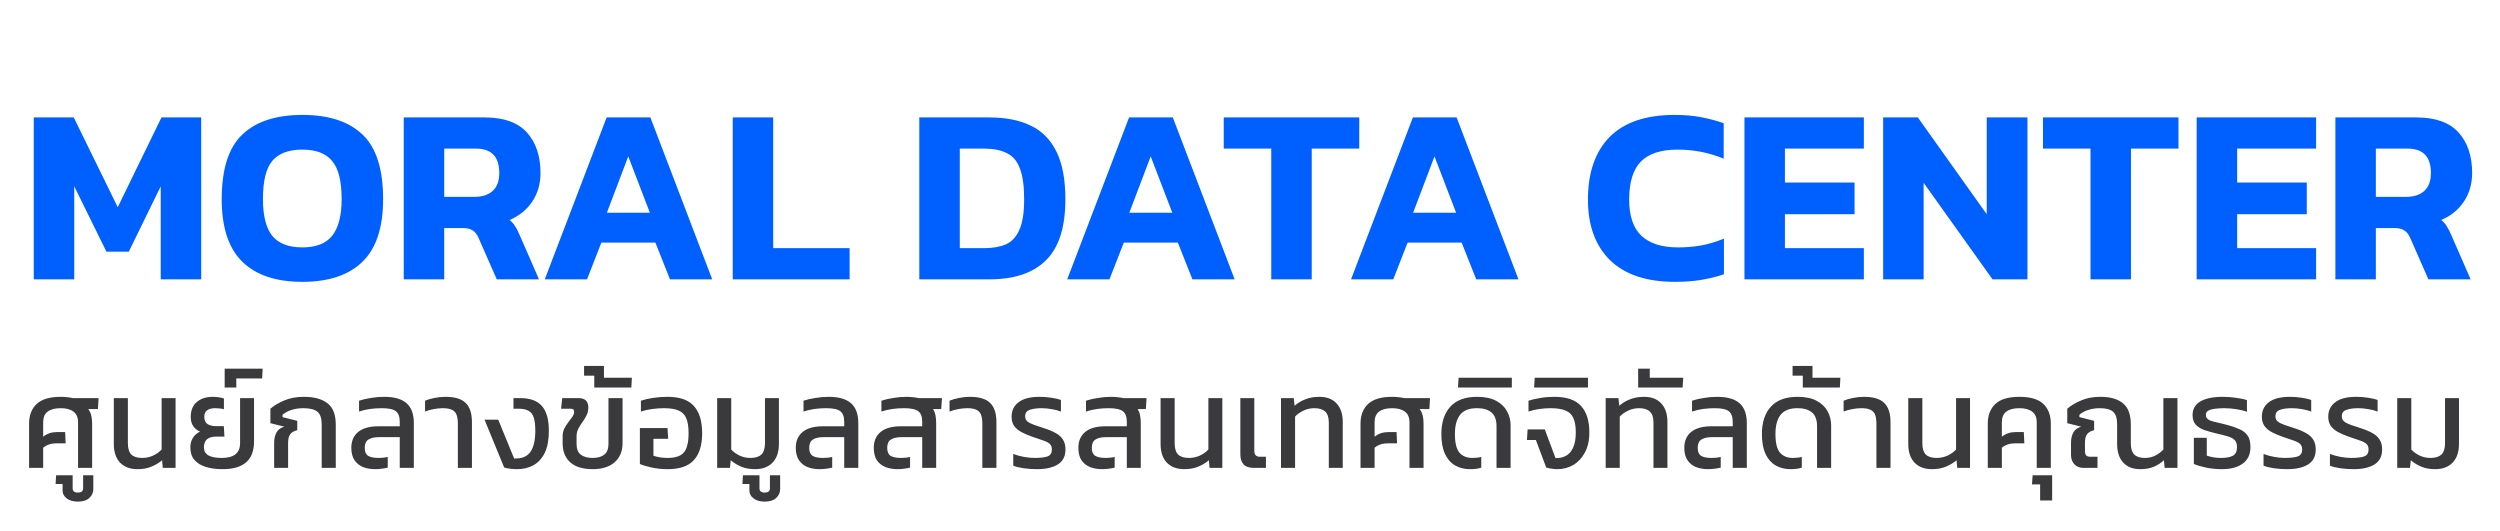
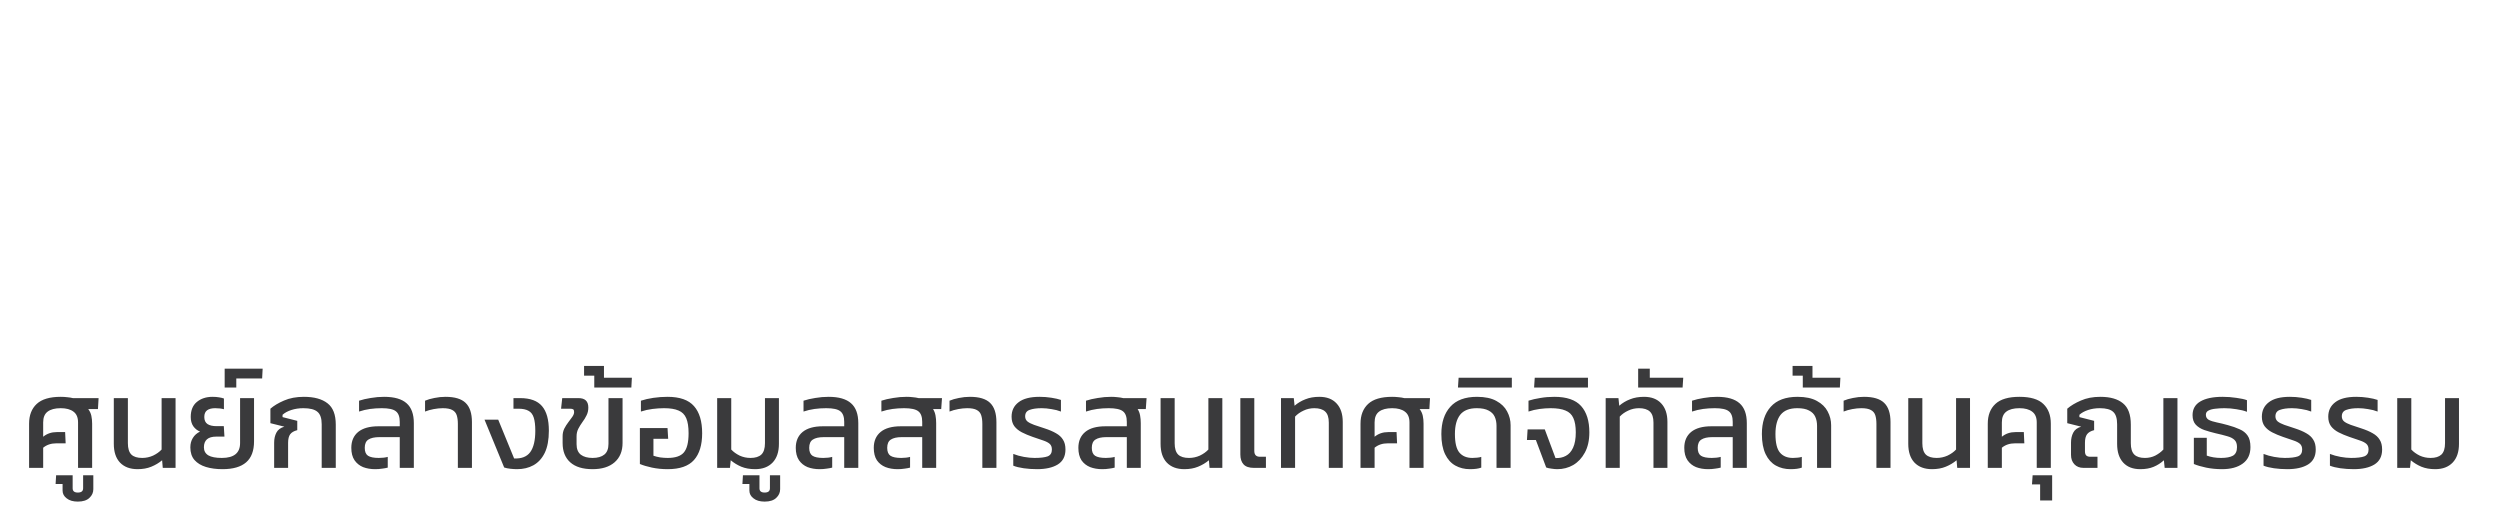
<svg xmlns="http://www.w3.org/2000/svg" width="358" height="76" viewBox="0 0 358 76" fill="none">
  <g filter="url(#filter0_d_2700_1155)">
-     <path d="M4.836 40V16.816H10.56L16.86 29.668L23.124 16.816H28.812V40H23.016V26.68L18.444 36.04H15.24L10.632 26.68V40H4.836ZM43.305 40.36C39.537 40.36 36.669 39.4 34.701 37.48C32.733 35.56 31.749 32.572 31.749 28.516C31.749 24.22 32.733 21.136 34.701 19.264C36.669 17.392 39.537 16.456 43.305 16.456C47.073 16.456 49.941 17.392 51.909 19.264C53.877 21.136 54.861 24.22 54.861 28.516C54.861 32.572 53.877 35.56 51.909 37.48C49.941 39.4 47.073 40.36 43.305 40.36ZM43.305 35.428C45.249 35.428 46.665 34.876 47.553 33.772C48.465 32.644 48.921 30.892 48.921 28.516C48.921 25.924 48.465 24.1 47.553 23.044C46.665 21.964 45.249 21.424 43.305 21.424C41.337 21.424 39.897 21.964 38.985 23.044C38.097 24.1 37.653 25.924 37.653 28.516C37.653 30.892 38.097 32.644 38.985 33.772C39.897 34.876 41.337 35.428 43.305 35.428ZM57.816 40V16.816H69.409C72.144 16.816 74.16 17.536 75.457 18.976C76.752 20.416 77.4 22.348 77.4 24.772C77.4 26.332 77.004 27.7 76.213 28.876C75.421 30.052 74.341 30.928 72.972 31.504C73.308 31.768 73.573 32.068 73.764 32.404C73.981 32.716 74.209 33.16 74.448 33.736L77.184 40H71.136L68.544 34.096C68.329 33.592 68.052 33.232 67.716 33.016C67.38 32.776 66.9 32.656 66.276 32.656H63.612V40H57.816ZM63.612 28.192H67.897C69.025 28.192 69.9 27.916 70.525 27.364C71.172 26.788 71.496 25.924 71.496 24.772C71.496 22.444 70.38 21.28 68.148 21.28H63.612V28.192ZM78.014 40L86.87 16.816H93.134L101.99 40H95.942L93.854 34.744H86.114L84.062 40H78.014ZM86.906 30.46H93.062L89.966 22.396L86.906 30.46ZM104.926 40V16.816H110.722V35.536H121.666V40H104.926ZM131.645 40V16.816H141.689C144.041 16.816 146.021 17.212 147.629 18.004C149.237 18.772 150.461 20.02 151.301 21.748C152.141 23.452 152.561 25.72 152.561 28.552C152.561 32.536 151.637 35.44 149.789 37.264C147.965 39.088 145.265 40 141.689 40H131.645ZM137.441 35.536H140.897C142.145 35.536 143.189 35.356 144.029 34.996C144.893 34.612 145.541 33.916 145.973 32.908C146.429 31.9 146.657 30.448 146.657 28.552C146.657 26.632 146.453 25.156 146.045 24.124C145.661 23.068 145.037 22.336 144.173 21.928C143.333 21.496 142.241 21.28 140.897 21.28H137.441V35.536ZM152.827 40L161.683 16.816H167.947L176.803 40H170.755L168.667 34.744H160.927L158.875 40H152.827ZM161.719 30.46H167.875L164.779 22.396L161.719 30.46ZM182.044 40V21.28H175.24V16.816H194.644V21.28H187.84V40H182.044ZM193.468 40L202.324 16.816H208.588L217.444 40H211.396L209.308 34.744H201.568L199.516 40H193.468ZM202.36 30.46H208.516L205.42 22.396L202.36 30.46ZM239.849 40.36C235.793 40.36 232.697 39.328 230.561 37.264C228.449 35.176 227.393 32.284 227.393 28.588C227.393 24.724 228.425 21.736 230.489 19.624C232.577 17.512 235.685 16.456 239.813 16.456C241.229 16.456 242.489 16.564 243.593 16.78C244.721 16.996 245.801 17.284 246.833 17.644V22.72C244.745 21.856 242.549 21.424 240.245 21.424C237.845 21.424 236.081 22 234.953 23.152C233.849 24.304 233.297 26.116 233.297 28.588C233.297 30.94 233.885 32.668 235.061 33.772C236.237 34.876 237.989 35.428 240.317 35.428C241.445 35.428 242.561 35.332 243.665 35.14C244.769 34.924 245.837 34.6 246.869 34.168V39.28C245.861 39.616 244.793 39.88 243.665 40.072C242.537 40.264 241.265 40.36 239.849 40.36ZM249.805 40V16.816H266.905V21.28H255.601V26.14H265.573V30.676H255.601V35.536H266.905V40H249.805ZM269.668 40V16.816H274.636L284.5 30.676V16.816H290.332V40H285.328L275.464 26.176V40H269.668ZM299.36 40V21.28H292.556V16.816H311.96V21.28H305.156V40H299.36ZM314.563 40V16.816H331.663V21.28H320.359V26.14H330.331V30.676H320.359V35.536H331.663V40H314.563ZM334.426 40V16.816H346.018C348.754 16.816 350.77 17.536 352.066 18.976C353.362 20.416 354.01 22.348 354.01 24.772C354.01 26.332 353.614 27.7 352.822 28.876C352.03 30.052 350.95 30.928 349.582 31.504C349.918 31.768 350.182 32.068 350.374 32.404C350.59 32.716 350.818 33.16 351.058 33.736L353.794 40H347.746L345.154 34.096C344.938 33.592 344.662 33.232 344.326 33.016C343.99 32.776 343.51 32.656 342.886 32.656H340.222V40H334.426ZM340.222 28.192H344.506C345.634 28.192 346.51 27.916 347.134 27.364C347.782 26.788 348.106 25.924 348.106 24.772C348.106 22.444 346.99 21.28 344.758 21.28H340.222V28.192Z" fill="#0060FF" />
-   </g>
+     </g>
  <g filter="url(#filter1_d_2700_1155)">
    <path d="M4.165 67V60.673C4.165 59.464 4.529 58.521 5.257 57.843C5.985 57.164 7.132 56.825 8.698 56.825C9.019 56.825 9.327 56.843 9.623 56.88C9.919 56.905 10.19 56.948 10.437 57.01H14.118L14.026 58.583H12.639C12.861 58.879 13.008 59.199 13.082 59.544C13.156 59.89 13.194 60.266 13.194 60.673V67H11.177V60.488C11.177 59.785 10.961 59.273 10.53 58.953C10.098 58.62 9.487 58.453 8.698 58.453C7.872 58.453 7.243 58.62 6.811 58.953C6.392 59.273 6.182 59.785 6.182 60.488V62.541C6.725 62.097 7.372 61.876 8.124 61.876H9.327L9.401 63.485H8.069C7.317 63.485 6.688 63.695 6.182 64.114V67H4.165ZM11.144 71.829C10.466 71.829 9.936 71.674 9.553 71.366C9.159 71.07 8.961 70.7 8.961 70.256V69.312H7.962L8.036 68.055H10.404V69.923C10.404 70.33 10.651 70.534 11.144 70.534C11.65 70.534 11.903 70.33 11.903 69.923V68.055H13.364V70.052C13.364 70.534 13.179 70.947 12.809 71.292C12.439 71.65 11.884 71.829 11.144 71.829ZM19.701 67.185C18.628 67.185 17.789 66.871 17.185 66.242C16.593 65.612 16.297 64.718 16.297 63.559V57.01H18.313V63.467C18.313 64.219 18.48 64.761 18.813 65.094C19.146 65.415 19.664 65.576 20.367 65.576C20.909 65.576 21.427 65.465 21.921 65.243C22.414 65.008 22.821 64.718 23.142 64.373V57.01H25.14V67H23.308L23.216 65.909C22.759 66.291 22.241 66.599 21.662 66.834C21.094 67.068 20.441 67.185 19.701 67.185ZM31.864 67.185C30.976 67.185 30.187 67.08 29.496 66.871C28.805 66.661 28.256 66.328 27.849 65.871C27.455 65.415 27.257 64.811 27.257 64.058C27.257 63.553 27.375 63.109 27.609 62.727C27.843 62.332 28.189 62.023 28.645 61.801C28.263 61.654 27.942 61.401 27.683 61.043C27.436 60.685 27.313 60.241 27.313 59.711C27.313 58.761 27.603 58.046 28.182 57.565C28.774 57.072 29.527 56.825 30.439 56.825C30.797 56.825 31.105 56.85 31.364 56.899C31.623 56.936 31.858 56.992 32.067 57.066V58.601C31.71 58.502 31.29 58.453 30.809 58.453C30.316 58.453 29.934 58.552 29.662 58.749C29.391 58.946 29.255 59.267 29.255 59.711C29.255 60.18 29.41 60.519 29.718 60.728C30.026 60.926 30.452 61.025 30.994 61.025H32.049L32.141 62.523H30.957C29.786 62.523 29.2 63.035 29.2 64.058C29.2 64.564 29.41 64.947 29.829 65.206C30.248 65.452 30.896 65.576 31.771 65.576C33.51 65.576 34.38 64.866 34.38 63.448V57.01H36.378V63.208C36.378 64.552 36.002 65.551 35.249 66.204C34.497 66.858 33.369 67.185 31.864 67.185ZM32.172 55.493V52.792H37.611L37.538 54.198H33.837V55.493H32.172ZM39.258 67V63.392C39.258 62.85 39.363 62.375 39.572 61.968C39.782 61.549 40.164 61.259 40.719 61.099L38.721 60.599V58.527C39.215 58.095 39.862 57.707 40.664 57.361C41.478 57.004 42.428 56.825 43.513 56.825C44.981 56.825 46.109 57.133 46.898 57.75C47.688 58.354 48.083 59.372 48.083 60.803V67H46.066V60.747C46.066 59.896 45.862 59.304 45.456 58.971C45.061 58.626 44.389 58.453 43.439 58.453C42.822 58.453 42.249 58.539 41.718 58.712C41.188 58.885 40.769 59.113 40.461 59.397V59.73L42.569 60.266V61.598C42.089 61.721 41.749 61.919 41.552 62.19C41.355 62.461 41.256 62.868 41.256 63.411V67H39.258ZM53.712 67.185C53.083 67.185 52.509 67.086 51.991 66.889C51.486 66.679 51.078 66.353 50.77 65.909C50.462 65.452 50.308 64.86 50.308 64.132C50.308 63.158 50.635 62.4 51.288 61.857C51.954 61.314 52.922 61.043 54.193 61.043H57.245V60.414C57.245 59.686 57.06 59.181 56.69 58.897C56.333 58.601 55.66 58.453 54.674 58.453C54.094 58.453 53.533 58.49 52.99 58.564C52.46 58.638 51.936 58.761 51.418 58.934V57.38C51.899 57.22 52.454 57.09 53.083 56.992C53.724 56.88 54.365 56.825 55.007 56.825C56.462 56.825 57.535 57.133 58.226 57.75C58.916 58.354 59.262 59.304 59.262 60.599V67H57.245V62.597H54.322C53.632 62.597 53.107 62.714 52.75 62.949C52.404 63.17 52.232 63.565 52.232 64.132C52.232 64.675 52.386 65.051 52.694 65.261C53.015 65.471 53.533 65.576 54.248 65.576C54.742 65.576 55.167 65.526 55.525 65.427V66.963C55.29 67.025 55.019 67.074 54.711 67.111C54.402 67.16 54.069 67.185 53.712 67.185ZM65.566 67V60.71C65.566 60.204 65.51 59.785 65.399 59.452C65.288 59.119 65.078 58.872 64.77 58.712C64.462 58.539 64.005 58.453 63.401 58.453C63.006 58.453 62.575 58.496 62.106 58.583C61.65 58.669 61.237 58.786 60.867 58.934V57.38C61.237 57.22 61.681 57.09 62.199 56.992C62.729 56.88 63.259 56.825 63.79 56.825C65.122 56.825 66.084 57.115 66.676 57.694C67.28 58.274 67.582 59.193 67.582 60.451V67H65.566ZM74.046 67.185C73.763 67.185 73.448 67.166 73.103 67.129C72.758 67.093 72.456 67.031 72.197 66.945L69.385 60.099H71.346L73.621 65.65C74.682 65.699 75.453 65.397 75.933 64.743C76.415 64.077 76.655 63.059 76.655 61.691C76.655 60.889 76.581 60.26 76.433 59.803C76.285 59.335 76.032 59.008 75.674 58.823C75.329 58.626 74.848 58.527 74.231 58.527H73.528V57.01H74.49C75.921 57.01 76.963 57.392 77.617 58.157C78.271 58.922 78.597 60.093 78.597 61.672C78.597 62.979 78.4 64.04 78.005 64.854C77.611 65.656 77.068 66.248 76.377 66.63C75.699 67 74.922 67.185 74.046 67.185ZM84.859 67.185C83.453 67.185 82.386 66.858 81.658 66.204C80.931 65.551 80.567 64.632 80.567 63.448V62.468C80.567 62.073 80.647 61.709 80.807 61.376C80.98 61.043 81.171 60.741 81.381 60.469C81.603 60.186 81.794 59.927 81.954 59.693C82.127 59.446 82.213 59.218 82.213 59.008C82.213 58.811 82.17 58.681 82.084 58.62C81.998 58.558 81.843 58.527 81.621 58.527H80.345L80.511 57.01H82.842C83.78 57.01 84.248 57.46 84.248 58.361C84.248 58.78 84.162 59.156 83.989 59.489C83.829 59.822 83.632 60.143 83.397 60.451C83.175 60.759 82.978 61.08 82.805 61.413C82.645 61.734 82.565 62.091 82.565 62.486V63.614C82.565 64.293 82.768 64.792 83.175 65.113C83.582 65.421 84.144 65.576 84.859 65.576C85.587 65.576 86.148 65.415 86.542 65.094C86.937 64.774 87.134 64.262 87.134 63.559V57.01H89.151V63.429C89.151 64.614 88.769 65.538 88.004 66.204C87.252 66.858 86.203 67.185 84.859 67.185ZM85.1 55.493V53.791H83.639V52.404H86.488V54.087H90.484L90.41 55.493H85.1ZM95.608 67.185C94.819 67.185 94.073 67.111 93.37 66.963C92.679 66.815 92.1 66.642 91.631 66.445V61.302H95.59L95.682 62.837H93.573V65.261C93.857 65.36 94.178 65.44 94.535 65.501C94.905 65.551 95.263 65.576 95.608 65.576C96.706 65.576 97.477 65.317 97.921 64.799C98.377 64.268 98.605 63.349 98.605 62.042C98.605 61.129 98.494 60.414 98.272 59.896C98.05 59.366 97.68 58.996 97.162 58.786C96.657 58.564 95.966 58.453 95.09 58.453C94.56 58.453 94.005 58.49 93.425 58.564C92.846 58.638 92.297 58.761 91.779 58.934V57.38C92.297 57.207 92.889 57.072 93.555 56.973C94.233 56.874 94.912 56.825 95.59 56.825C97.341 56.825 98.605 57.269 99.382 58.157C100.159 59.033 100.548 60.328 100.548 62.042C100.548 63.719 100.159 64.996 99.382 65.871C98.605 66.747 97.347 67.185 95.608 67.185ZM108.137 67.185C107.384 67.185 106.724 67.068 106.157 66.834C105.602 66.599 105.096 66.291 104.64 65.909L104.529 67H102.698V57.01H104.714V64.373C105.035 64.718 105.436 65.008 105.917 65.243C106.398 65.465 106.916 65.576 107.471 65.576C108.161 65.576 108.679 65.415 109.025 65.094C109.37 64.761 109.543 64.219 109.543 63.467V57.01H111.541V63.559C111.541 64.718 111.238 65.612 110.634 66.242C110.03 66.871 109.197 67.185 108.137 67.185ZM109.496 71.829C108.817 71.829 108.287 71.674 107.905 71.366C107.51 71.07 107.313 70.7 107.313 70.256V69.312H106.314L106.388 68.055H108.756V69.923C108.756 70.33 109.002 70.534 109.496 70.534C110.001 70.534 110.254 70.33 110.254 69.923V68.055H111.716V70.052C111.716 70.534 111.531 70.947 111.161 71.292C110.791 71.65 110.236 71.829 109.496 71.829ZM117.358 67.185C116.729 67.185 116.156 67.086 115.638 66.889C115.132 66.679 114.725 66.353 114.417 65.909C114.108 65.452 113.954 64.86 113.954 64.132C113.954 63.158 114.281 62.4 114.935 61.857C115.601 61.314 116.569 61.043 117.839 61.043H120.892V60.414C120.892 59.686 120.707 59.181 120.337 58.897C119.979 58.601 119.307 58.453 118.32 58.453C117.741 58.453 117.179 58.49 116.637 58.564C116.106 58.638 115.582 58.761 115.064 58.934V57.38C115.545 57.22 116.1 57.09 116.729 56.992C117.371 56.88 118.012 56.825 118.653 56.825C120.109 56.825 121.182 57.133 121.872 57.75C122.563 58.354 122.908 59.304 122.908 60.599V67H120.892V62.597H117.969C117.278 62.597 116.754 62.714 116.396 62.949C116.051 63.17 115.878 63.565 115.878 64.132C115.878 64.675 116.032 65.051 116.341 65.261C116.661 65.471 117.179 65.576 117.895 65.576C118.388 65.576 118.814 65.526 119.171 65.427V66.963C118.937 67.025 118.666 67.074 118.357 67.111C118.049 67.16 117.716 67.185 117.358 67.185ZM128.528 67.185C127.899 67.185 127.325 67.086 126.807 66.889C126.289 66.679 125.876 66.353 125.568 65.909C125.272 65.452 125.124 64.86 125.124 64.132C125.124 63.158 125.45 62.4 126.104 61.857C126.758 61.314 127.726 61.043 129.009 61.043H132.061V60.414C132.061 59.686 131.876 59.181 131.506 58.897C131.136 58.601 130.458 58.453 129.471 58.453C128.904 58.453 128.349 58.49 127.806 58.564C127.263 58.638 126.733 58.761 126.215 58.934V57.38C126.696 57.22 127.257 57.09 127.899 56.992C128.54 56.88 129.181 56.825 129.823 56.825C130.143 56.825 130.445 56.843 130.729 56.88C131.025 56.905 131.296 56.948 131.543 57.01H134.892L134.781 58.583H133.615C133.788 58.854 133.905 59.162 133.967 59.508C134.028 59.84 134.059 60.204 134.059 60.599V67H132.061V62.597H129.12C128.441 62.597 127.923 62.714 127.566 62.949C127.22 63.17 127.048 63.565 127.048 64.132C127.048 64.675 127.202 65.051 127.51 65.261C127.831 65.471 128.349 65.576 129.064 65.576C129.286 65.576 129.508 65.563 129.73 65.538C129.964 65.514 130.162 65.477 130.322 65.427V66.963C130.1 67.025 129.835 67.074 129.527 67.111C129.218 67.16 128.885 67.185 128.528 67.185ZM140.671 67V60.71C140.671 60.204 140.615 59.785 140.504 59.452C140.393 59.119 140.183 58.872 139.875 58.712C139.567 58.539 139.11 58.453 138.506 58.453C138.111 58.453 137.68 58.496 137.211 58.583C136.755 58.669 136.342 58.786 135.972 58.934V57.38C136.342 57.22 136.786 57.09 137.304 56.992C137.834 56.88 138.364 56.825 138.895 56.825C140.227 56.825 141.189 57.115 141.781 57.694C142.385 58.274 142.687 59.193 142.687 60.451V67H140.671ZM148.504 67.185C147.85 67.185 147.215 67.142 146.598 67.055C145.994 66.969 145.495 66.846 145.1 66.686V65.002C145.569 65.187 146.074 65.329 146.617 65.427C147.172 65.526 147.678 65.576 148.134 65.576C148.985 65.576 149.614 65.501 150.021 65.353C150.428 65.193 150.631 64.866 150.631 64.373C150.631 64.015 150.527 63.744 150.317 63.559C150.107 63.374 149.799 63.214 149.392 63.078C148.985 62.93 148.479 62.757 147.875 62.56C147.308 62.363 146.796 62.147 146.339 61.913C145.883 61.678 145.519 61.382 145.248 61.025C144.989 60.667 144.859 60.217 144.859 59.674C144.859 58.798 145.192 58.108 145.858 57.602C146.524 57.084 147.53 56.825 148.874 56.825C149.441 56.825 150.002 56.868 150.557 56.955C151.112 57.041 151.569 57.146 151.926 57.269V58.934C151.519 58.774 151.063 58.657 150.557 58.583C150.064 58.496 149.602 58.453 149.17 58.453C148.455 58.453 147.881 58.533 147.449 58.694C147.018 58.842 146.802 59.15 146.802 59.618C146.802 59.927 146.913 60.173 147.135 60.358C147.357 60.531 147.671 60.691 148.078 60.84C148.498 60.975 148.997 61.142 149.577 61.339C150.231 61.549 150.779 61.783 151.223 62.042C151.667 62.289 152 62.597 152.222 62.967C152.457 63.325 152.574 63.793 152.574 64.373C152.574 65.347 152.204 66.063 151.464 66.519C150.736 66.963 149.75 67.185 148.504 67.185ZM157.826 67.185C157.197 67.185 156.624 67.086 156.106 66.889C155.588 66.679 155.175 66.353 154.866 65.909C154.57 65.452 154.422 64.86 154.422 64.132C154.422 63.158 154.749 62.4 155.403 61.857C156.056 61.314 157.025 61.043 158.307 61.043H161.36V60.414C161.36 59.686 161.175 59.181 160.805 58.897C160.435 58.601 159.756 58.453 158.77 58.453C158.202 58.453 157.647 58.49 157.105 58.564C156.562 58.638 156.032 58.761 155.514 58.934V57.38C155.995 57.22 156.556 57.09 157.197 56.992C157.839 56.88 158.48 56.825 159.121 56.825C159.442 56.825 159.744 56.843 160.028 56.88C160.324 56.905 160.595 56.948 160.842 57.01H164.19L164.079 58.583H162.914C163.086 58.854 163.204 59.162 163.265 59.508C163.327 59.84 163.358 60.204 163.358 60.599V67H161.36V62.597H158.418C157.74 62.597 157.222 62.714 156.864 62.949C156.519 63.17 156.346 63.565 156.346 64.132C156.346 64.675 156.5 65.051 156.809 65.261C157.129 65.471 157.647 65.576 158.363 65.576C158.585 65.576 158.807 65.563 159.029 65.538C159.263 65.514 159.46 65.477 159.621 65.427V66.963C159.399 67.025 159.134 67.074 158.825 67.111C158.517 67.16 158.184 67.185 157.826 67.185ZM169.599 67.185C168.526 67.185 167.687 66.871 167.083 66.242C166.491 65.612 166.195 64.718 166.195 63.559V57.01H168.212V63.467C168.212 64.219 168.378 64.761 168.711 65.094C169.044 65.415 169.562 65.576 170.265 65.576C170.808 65.576 171.326 65.465 171.819 65.243C172.312 65.008 172.719 64.718 173.04 64.373V57.01H175.038V67H173.207L173.114 65.909C172.658 66.291 172.14 66.599 171.56 66.834C170.993 67.068 170.339 67.185 169.599 67.185ZM179.561 67C178.882 67 178.389 66.834 178.081 66.501C177.772 66.168 177.618 65.693 177.618 65.076V57.01H179.616V64.576C179.616 65.132 179.888 65.409 180.43 65.409H181.281V67H179.561ZM183.439 67V57.01H185.271L185.382 58.102C185.838 57.707 186.356 57.398 186.936 57.176C187.515 56.942 188.181 56.825 188.934 56.825C189.994 56.825 190.815 57.139 191.394 57.769C191.986 58.398 192.282 59.279 192.282 60.414V67H190.284V60.507C190.284 59.779 190.112 59.255 189.766 58.934C189.421 58.613 188.903 58.453 188.212 58.453C187.657 58.453 187.139 58.57 186.658 58.804C186.177 59.026 185.776 59.31 185.456 59.656V67H183.439ZM194.825 67V60.673C194.825 59.464 195.189 58.521 195.917 57.843C196.645 57.164 197.792 56.825 199.358 56.825C199.679 56.825 199.987 56.843 200.283 56.88C200.579 56.905 200.85 56.948 201.097 57.01H204.778L204.686 58.583H203.298C203.52 58.879 203.668 59.199 203.742 59.544C203.816 59.89 203.853 60.266 203.853 60.673V67H201.837V60.488C201.837 59.785 201.621 59.273 201.189 58.953C200.758 58.62 200.147 58.453 199.358 58.453C198.532 58.453 197.903 58.62 197.471 58.953C197.052 59.273 196.842 59.785 196.842 60.488V62.541C197.385 62.097 198.032 61.876 198.784 61.876H199.987L200.061 63.485H198.729C197.977 63.485 197.348 63.695 196.842 64.114V67H194.825ZM210.49 67.185C209.713 67.185 209.016 67.012 208.4 66.667C207.783 66.322 207.296 65.779 206.938 65.039C206.58 64.287 206.402 63.325 206.402 62.153C206.402 60.488 206.827 59.187 207.678 58.249C208.529 57.3 209.806 56.825 211.508 56.825C212.655 56.825 213.58 57.022 214.283 57.417C214.986 57.799 215.497 58.299 215.818 58.916C216.151 59.532 216.318 60.192 216.318 60.895V67H214.301V60.987C214.301 60.494 214.215 60.056 214.042 59.674C213.869 59.292 213.573 58.996 213.154 58.786C212.747 58.564 212.186 58.453 211.471 58.453C210.385 58.453 209.59 58.767 209.084 59.397C208.591 60.026 208.344 60.944 208.344 62.153C208.344 63.423 208.56 64.311 208.992 64.817C209.423 65.323 210.04 65.576 210.842 65.576C211.076 65.576 211.304 65.563 211.526 65.538C211.76 65.514 211.958 65.477 212.118 65.427V66.963C211.908 67.037 211.674 67.093 211.415 67.129C211.156 67.166 210.848 67.185 210.49 67.185ZM208.78 55.493L208.873 54.087H216.495V55.493H208.78ZM223.007 67.185C222.772 67.185 222.495 67.16 222.174 67.111C221.866 67.074 221.613 67.019 221.416 66.945L219.936 63.004H218.659L218.752 61.487H221.212L222.748 65.594C223.303 65.619 223.796 65.514 224.228 65.279C224.672 65.045 225.017 64.657 225.264 64.114C225.523 63.559 225.652 62.825 225.652 61.913C225.652 61.049 225.535 60.365 225.301 59.859C225.079 59.353 224.703 58.996 224.172 58.786C223.654 58.564 222.945 58.453 222.045 58.453C221.551 58.453 221.027 58.49 220.472 58.564C219.917 58.638 219.387 58.761 218.881 58.934V57.38C219.375 57.22 219.936 57.09 220.565 56.992C221.206 56.88 221.878 56.825 222.581 56.825C224.345 56.825 225.621 57.263 226.411 58.139C227.2 59.014 227.595 60.272 227.595 61.913C227.595 63.059 227.379 64.028 226.947 64.817C226.528 65.594 225.973 66.186 225.282 66.593C224.592 66.988 223.833 67.185 223.007 67.185ZM219.683 55.493L219.775 54.087H227.397V55.493H219.683ZM229.932 67V57.01H231.763L231.874 58.102C232.331 57.707 232.849 57.398 233.428 57.176C234.008 56.942 234.674 56.825 235.426 56.825C236.487 56.825 237.307 57.139 237.887 57.769C238.479 58.398 238.775 59.279 238.775 60.414V67H236.777V60.507C236.777 59.779 236.604 59.255 236.259 58.934C235.914 58.613 235.396 58.453 234.705 58.453C234.15 58.453 233.632 58.57 233.151 58.804C232.67 59.026 232.269 59.31 231.948 59.656V67H229.932ZM234.584 55.493V52.792H236.249V54.087H241.041L240.948 55.493H234.584ZM244.593 67.185C243.964 67.185 243.39 67.086 242.872 66.889C242.366 66.679 241.959 66.353 241.651 65.909C241.343 65.452 241.189 64.86 241.189 64.132C241.189 63.158 241.515 62.4 242.169 61.857C242.835 61.314 243.803 61.043 245.074 61.043H248.126V60.414C248.126 59.686 247.941 59.181 247.571 58.897C247.213 58.601 246.541 58.453 245.555 58.453C244.975 58.453 244.414 58.49 243.871 58.564C243.341 58.638 242.817 58.761 242.299 58.934V57.38C242.78 57.22 243.335 57.09 243.964 56.992C244.605 56.88 245.246 56.825 245.888 56.825C247.343 56.825 248.416 57.133 249.107 57.75C249.797 58.354 250.143 59.304 250.143 60.599V67H248.126V62.597H245.203C244.512 62.597 243.988 62.714 243.631 62.949C243.285 63.17 243.113 63.565 243.113 64.132C243.113 64.675 243.267 65.051 243.575 65.261C243.896 65.471 244.414 65.576 245.129 65.576C245.622 65.576 246.048 65.526 246.406 65.427V66.963C246.171 67.025 245.9 67.074 245.592 67.111C245.283 67.16 244.95 67.185 244.593 67.185ZM256.391 67.185C255.614 67.185 254.917 67.012 254.301 66.667C253.684 66.322 253.197 65.779 252.839 65.039C252.481 64.287 252.303 63.325 252.303 62.153C252.303 60.488 252.728 59.187 253.579 58.249C254.43 57.3 255.707 56.825 257.409 56.825C258.556 56.825 259.481 57.022 260.184 57.417C260.887 57.799 261.398 58.299 261.719 58.916C262.052 59.532 262.219 60.192 262.219 60.895V67H260.202V60.987C260.202 60.494 260.116 60.056 259.943 59.674C259.77 59.292 259.474 58.996 259.055 58.786C258.648 58.564 258.087 58.453 257.372 58.453C256.286 58.453 255.491 58.767 254.985 59.397C254.492 60.026 254.245 60.944 254.245 62.153C254.245 63.423 254.461 64.311 254.893 64.817C255.324 65.323 255.941 65.576 256.743 65.576C256.977 65.576 257.205 65.563 257.427 65.538C257.661 65.514 257.859 65.477 258.019 65.427V66.963C257.809 67.037 257.575 67.093 257.316 67.129C257.057 67.166 256.749 67.185 256.391 67.185ZM258.159 55.493V53.791H256.698V52.404H259.547V54.087H263.543L263.469 55.493H258.159ZM268.704 67V60.71C268.704 60.204 268.649 59.785 268.538 59.452C268.427 59.119 268.217 58.872 267.909 58.712C267.6 58.539 267.144 58.453 266.54 58.453C266.145 58.453 265.713 58.496 265.245 58.583C264.788 58.669 264.375 58.786 264.005 58.934V57.38C264.375 57.22 264.819 57.09 265.337 56.992C265.868 56.88 266.398 56.825 266.928 56.825C268.26 56.825 269.222 57.115 269.814 57.694C270.419 58.274 270.721 59.193 270.721 60.451V67H268.704ZM276.667 67.185C275.594 67.185 274.756 66.871 274.151 66.242C273.559 65.612 273.263 64.718 273.263 63.559V57.01H275.28V63.467C275.28 64.219 275.446 64.761 275.779 65.094C276.112 65.415 276.63 65.576 277.333 65.576C277.876 65.576 278.394 65.465 278.887 65.243C279.381 65.008 279.788 64.718 280.108 64.373V57.01H282.106V67H280.275L280.182 65.909C279.726 66.291 279.208 66.599 278.628 66.834C278.061 67.068 277.407 67.185 276.667 67.185ZM284.649 67V60.673C284.649 59.464 285.013 58.521 285.741 57.843C286.469 57.164 287.616 56.825 289.182 56.825C290.761 56.825 291.901 57.164 292.604 57.843C293.32 58.521 293.677 59.464 293.677 60.673V67H291.661V60.488C291.661 59.785 291.445 59.273 291.013 58.953C290.582 58.62 289.971 58.453 289.182 58.453C288.356 58.453 287.727 58.62 287.295 58.953C286.876 59.273 286.666 59.785 286.666 60.488V62.541C287.209 62.097 287.856 61.876 288.608 61.876H289.811L289.885 63.485H288.553C287.801 63.485 287.172 63.695 286.666 64.114V67H284.649ZM292.146 71.662V69.368H290.981L291.073 68.055H293.867V71.662H292.146ZM306.484 67.185C305.435 67.185 304.621 66.871 304.042 66.242C303.462 65.612 303.172 64.718 303.172 63.559V60.747C303.172 59.896 302.981 59.304 302.599 58.971C302.229 58.626 301.594 58.453 300.693 58.453C300.089 58.453 299.528 58.539 299.01 58.712C298.492 58.885 298.079 59.113 297.77 59.397V59.73L299.879 60.266V61.598C299.398 61.721 299.059 61.919 298.862 62.19C298.664 62.461 298.566 62.868 298.566 63.411V64.614C298.566 64.897 298.627 65.101 298.751 65.224C298.874 65.347 299.071 65.409 299.343 65.409H300.36V67H298.362C297.807 67 297.369 66.827 297.049 66.482C296.728 66.137 296.568 65.686 296.568 65.132V63.392C296.568 62.85 296.673 62.375 296.882 61.968C297.092 61.549 297.474 61.259 298.029 61.099L296.031 60.599V58.527C296.525 58.095 297.172 57.707 297.974 57.361C298.775 57.004 299.707 56.825 300.767 56.825C302.186 56.825 303.265 57.133 304.005 57.75C304.757 58.354 305.133 59.372 305.133 60.803V63.467C305.133 64.219 305.3 64.761 305.633 65.094C305.966 65.415 306.471 65.576 307.15 65.576C307.692 65.576 308.186 65.465 308.63 65.243C309.086 65.008 309.475 64.718 309.795 64.373V57.01H311.812V67H309.98L309.869 65.909C309.425 66.316 308.932 66.63 308.389 66.852C307.859 67.074 307.224 67.185 306.484 67.185ZM318.193 67.185C317.392 67.185 316.633 67.111 315.918 66.963C315.215 66.815 314.629 66.642 314.16 66.445V62.69H316.01V65.243C316.615 65.465 317.299 65.576 318.064 65.576C318.792 65.576 319.353 65.471 319.747 65.261C320.142 65.039 320.339 64.626 320.339 64.022C320.339 63.565 320.222 63.226 319.988 63.004C319.754 62.77 319.408 62.591 318.952 62.468C318.496 62.332 317.934 62.19 317.268 62.042C316.701 61.906 316.165 61.752 315.659 61.58C315.166 61.407 314.759 61.154 314.438 60.821C314.13 60.488 313.975 60.032 313.975 59.452C313.975 58.576 314.345 57.923 315.085 57.491C315.838 57.047 316.898 56.825 318.267 56.825C318.946 56.825 319.606 56.874 320.247 56.973C320.901 57.059 321.406 57.17 321.764 57.306V58.971C321.357 58.811 320.857 58.687 320.265 58.601C319.673 58.502 319.1 58.453 318.545 58.453C318.101 58.453 317.675 58.478 317.268 58.527C316.861 58.564 316.528 58.65 316.269 58.786C316.01 58.909 315.881 59.113 315.881 59.397C315.881 59.717 316.017 59.958 316.288 60.118C316.572 60.266 316.954 60.389 317.435 60.488C317.916 60.587 318.446 60.716 319.026 60.877C319.667 61.049 320.228 61.246 320.709 61.468C321.203 61.678 321.585 61.98 321.856 62.375C322.128 62.757 322.263 63.306 322.263 64.022C322.263 65.07 321.893 65.859 321.153 66.389C320.426 66.92 319.439 67.185 318.193 67.185ZM327.543 67.185C326.889 67.185 326.254 67.142 325.637 67.055C325.033 66.969 324.533 66.846 324.139 66.686V65.002C324.607 65.187 325.113 65.329 325.656 65.427C326.211 65.526 326.716 65.576 327.173 65.576C328.024 65.576 328.653 65.501 329.06 65.353C329.467 65.193 329.67 64.866 329.67 64.373C329.67 64.015 329.565 63.744 329.356 63.559C329.146 63.374 328.838 63.214 328.431 63.078C328.024 62.93 327.518 62.757 326.914 62.56C326.346 62.363 325.835 62.147 325.378 61.913C324.922 61.678 324.558 61.382 324.287 61.025C324.028 60.667 323.898 60.217 323.898 59.674C323.898 58.798 324.231 58.108 324.897 57.602C325.563 57.084 326.568 56.825 327.913 56.825C328.48 56.825 329.041 56.868 329.596 56.955C330.151 57.041 330.608 57.146 330.965 57.269V58.934C330.558 58.774 330.102 58.657 329.596 58.583C329.103 58.496 328.64 58.453 328.209 58.453C327.493 58.453 326.92 58.533 326.488 58.694C326.057 58.842 325.841 59.15 325.841 59.618C325.841 59.927 325.952 60.173 326.174 60.358C326.396 60.531 326.71 60.691 327.117 60.84C327.537 60.975 328.036 61.142 328.616 61.339C329.269 61.549 329.818 61.783 330.262 62.042C330.706 62.289 331.039 62.597 331.261 62.967C331.496 63.325 331.613 63.793 331.613 64.373C331.613 65.347 331.243 66.063 330.503 66.519C329.775 66.963 328.788 67.185 327.543 67.185ZM337.05 67.185C336.396 67.185 335.761 67.142 335.145 67.055C334.54 66.969 334.041 66.846 333.646 66.686V65.002C334.115 65.187 334.62 65.329 335.163 65.427C335.718 65.526 336.224 65.576 336.68 65.576C337.531 65.576 338.16 65.501 338.567 65.353C338.974 65.193 339.178 64.866 339.178 64.373C339.178 64.015 339.073 63.744 338.863 63.559C338.653 63.374 338.345 63.214 337.938 63.078C337.531 62.93 337.025 62.757 336.421 62.56C335.854 62.363 335.342 62.147 334.886 61.913C334.429 61.678 334.065 61.382 333.794 61.025C333.535 60.667 333.406 60.217 333.406 59.674C333.406 58.798 333.739 58.108 334.405 57.602C335.071 57.084 336.076 56.825 337.42 56.825C337.987 56.825 338.549 56.868 339.104 56.955C339.659 57.041 340.115 57.146 340.473 57.269V58.934C340.066 58.774 339.609 58.657 339.104 58.583C338.61 58.496 338.148 58.453 337.716 58.453C337.001 58.453 336.427 58.533 335.996 58.694C335.564 58.842 335.348 59.15 335.348 59.618C335.348 59.927 335.459 60.173 335.681 60.358C335.903 60.531 336.218 60.691 336.625 60.84C337.044 60.975 337.543 61.142 338.123 61.339C338.777 61.549 339.326 61.783 339.77 62.042C340.214 62.289 340.547 62.597 340.769 62.967C341.003 63.325 341.12 63.793 341.12 64.373C341.12 65.347 340.75 66.063 340.01 66.519C339.282 66.963 338.296 67.185 337.05 67.185ZM348.722 67.185C347.969 67.185 347.31 67.068 346.742 66.834C346.187 66.599 345.682 66.291 345.225 65.909L345.114 67H343.283V57.01H345.299V64.373C345.62 64.718 346.021 65.008 346.502 65.243C346.983 65.465 347.501 65.576 348.056 65.576C348.746 65.576 349.264 65.415 349.61 65.094C349.955 64.761 350.128 64.219 350.128 63.467V57.01H352.126V63.559C352.126 64.718 351.824 65.612 351.219 66.242C350.615 66.871 349.782 67.185 348.722 67.185Z" fill="#3A3A3C" />
  </g>
  <defs>
    <filter id="filter0_d_2700_1155" x="0.836" y="12.456" width="357.174" height="31.904" filterUnits="userSpaceOnUse" color-interpolation-filters="sRGB">
      <feFlood flood-opacity="0" result="BackgroundImageFix" />
      <feColorMatrix in="SourceAlpha" type="matrix" values="0 0 0 0 0 0 0 0 0 0 0 0 0 0 0 0 0 0 127 0" result="hardAlpha" />
      <feOffset />
      <feGaussianBlur stdDeviation="2" />
      <feComposite in2="hardAlpha" operator="out" />
      <feColorMatrix type="matrix" values="0 0 0 0 1 0 0 0 0 0.949 0 0 0 0 0.804 0 0 0 1 0" />
      <feBlend mode="normal" in2="BackgroundImageFix" result="effect1_dropShadow_2700_1155" />
      <feBlend mode="normal" in="SourceGraphic" in2="effect1_dropShadow_2700_1155" result="shape" />
    </filter>
    <filter id="filter1_d_2700_1155" x="0.166" y="48.404" width="355.96" height="27.425" filterUnits="userSpaceOnUse" color-interpolation-filters="sRGB">
      <feFlood flood-opacity="0" result="BackgroundImageFix" />
      <feColorMatrix in="SourceAlpha" type="matrix" values="0 0 0 0 0 0 0 0 0 0 0 0 0 0 0 0 0 0 127 0" result="hardAlpha" />
      <feOffset />
      <feGaussianBlur stdDeviation="2" />
      <feComposite in2="hardAlpha" operator="out" />
      <feColorMatrix type="matrix" values="0 0 0 0 1 0 0 0 0 0.949 0 0 0 0 0.804 0 0 0 1 0" />
      <feBlend mode="normal" in2="BackgroundImageFix" result="effect1_dropShadow_2700_1155" />
      <feBlend mode="normal" in="SourceGraphic" in2="effect1_dropShadow_2700_1155" result="shape" />
    </filter>
  </defs>
</svg>